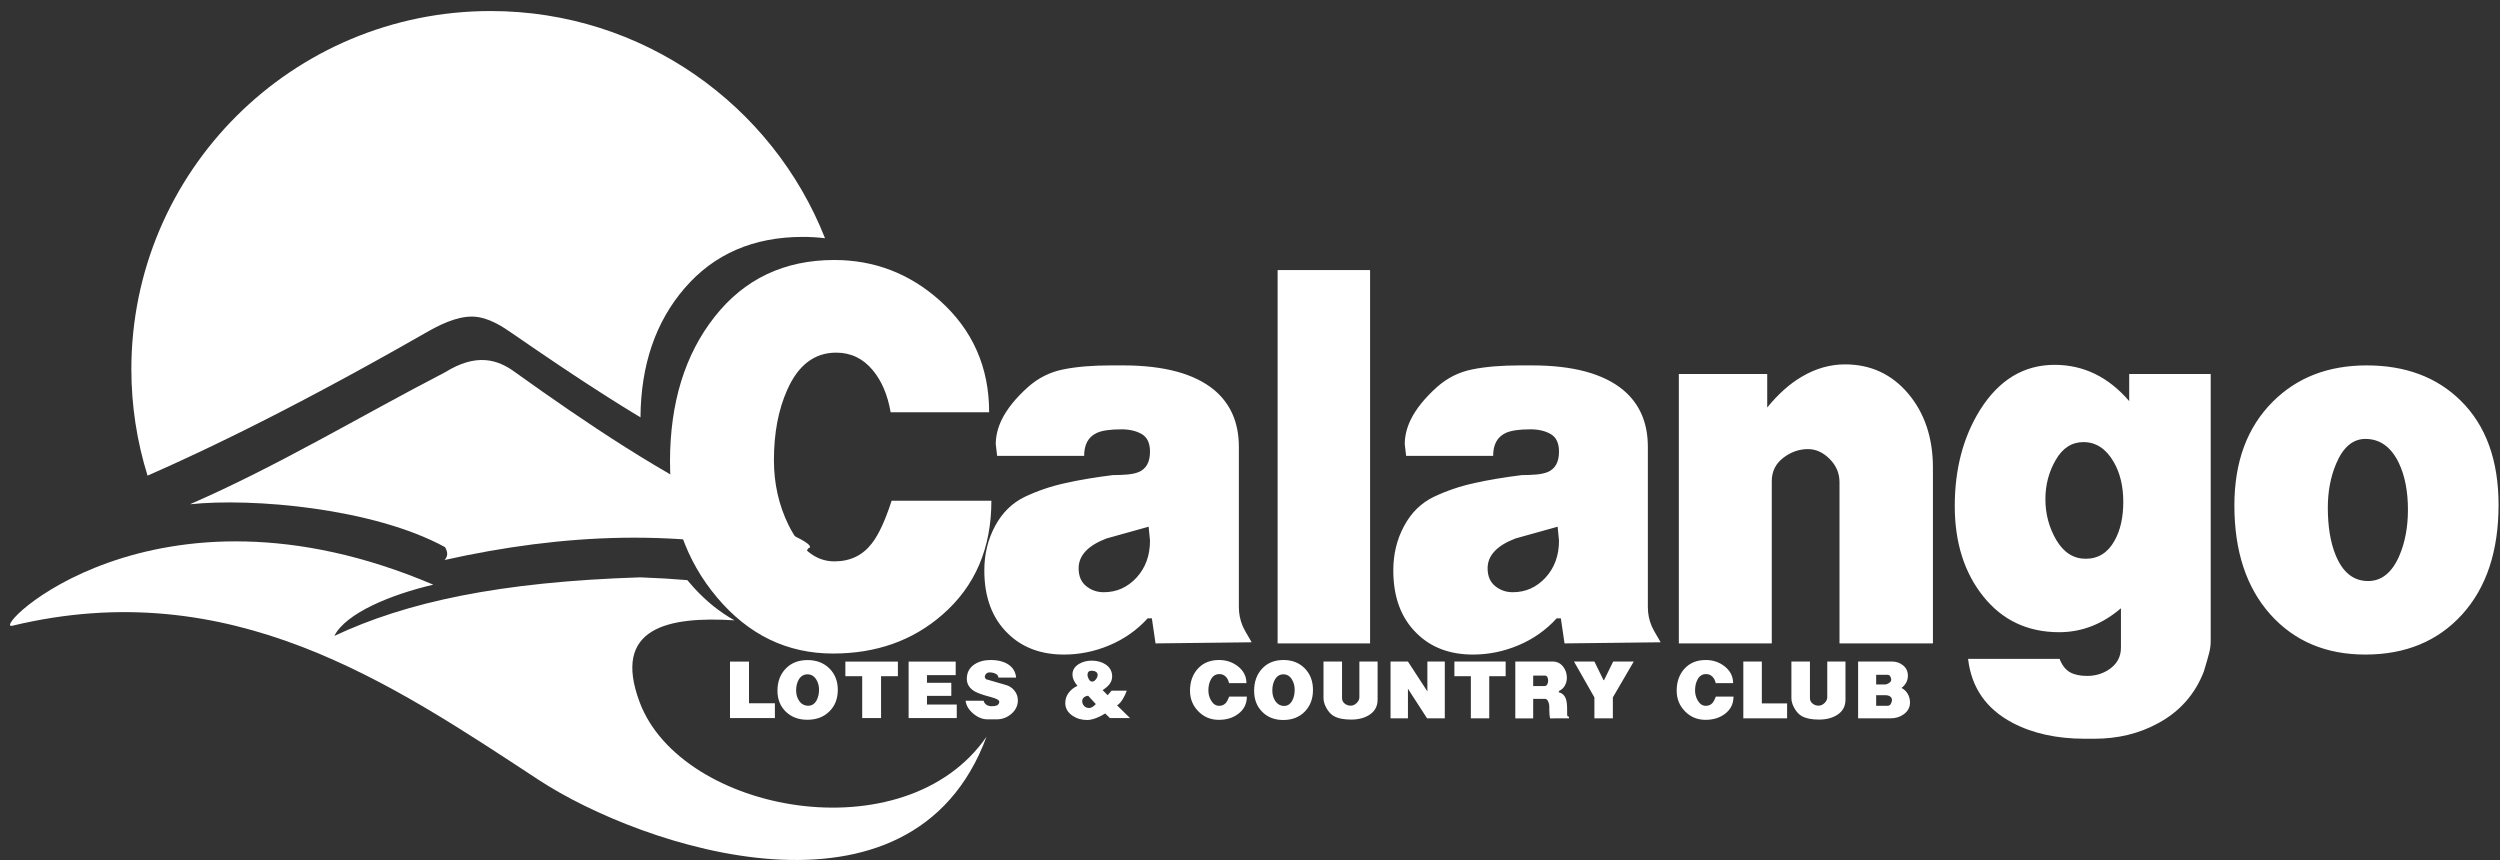
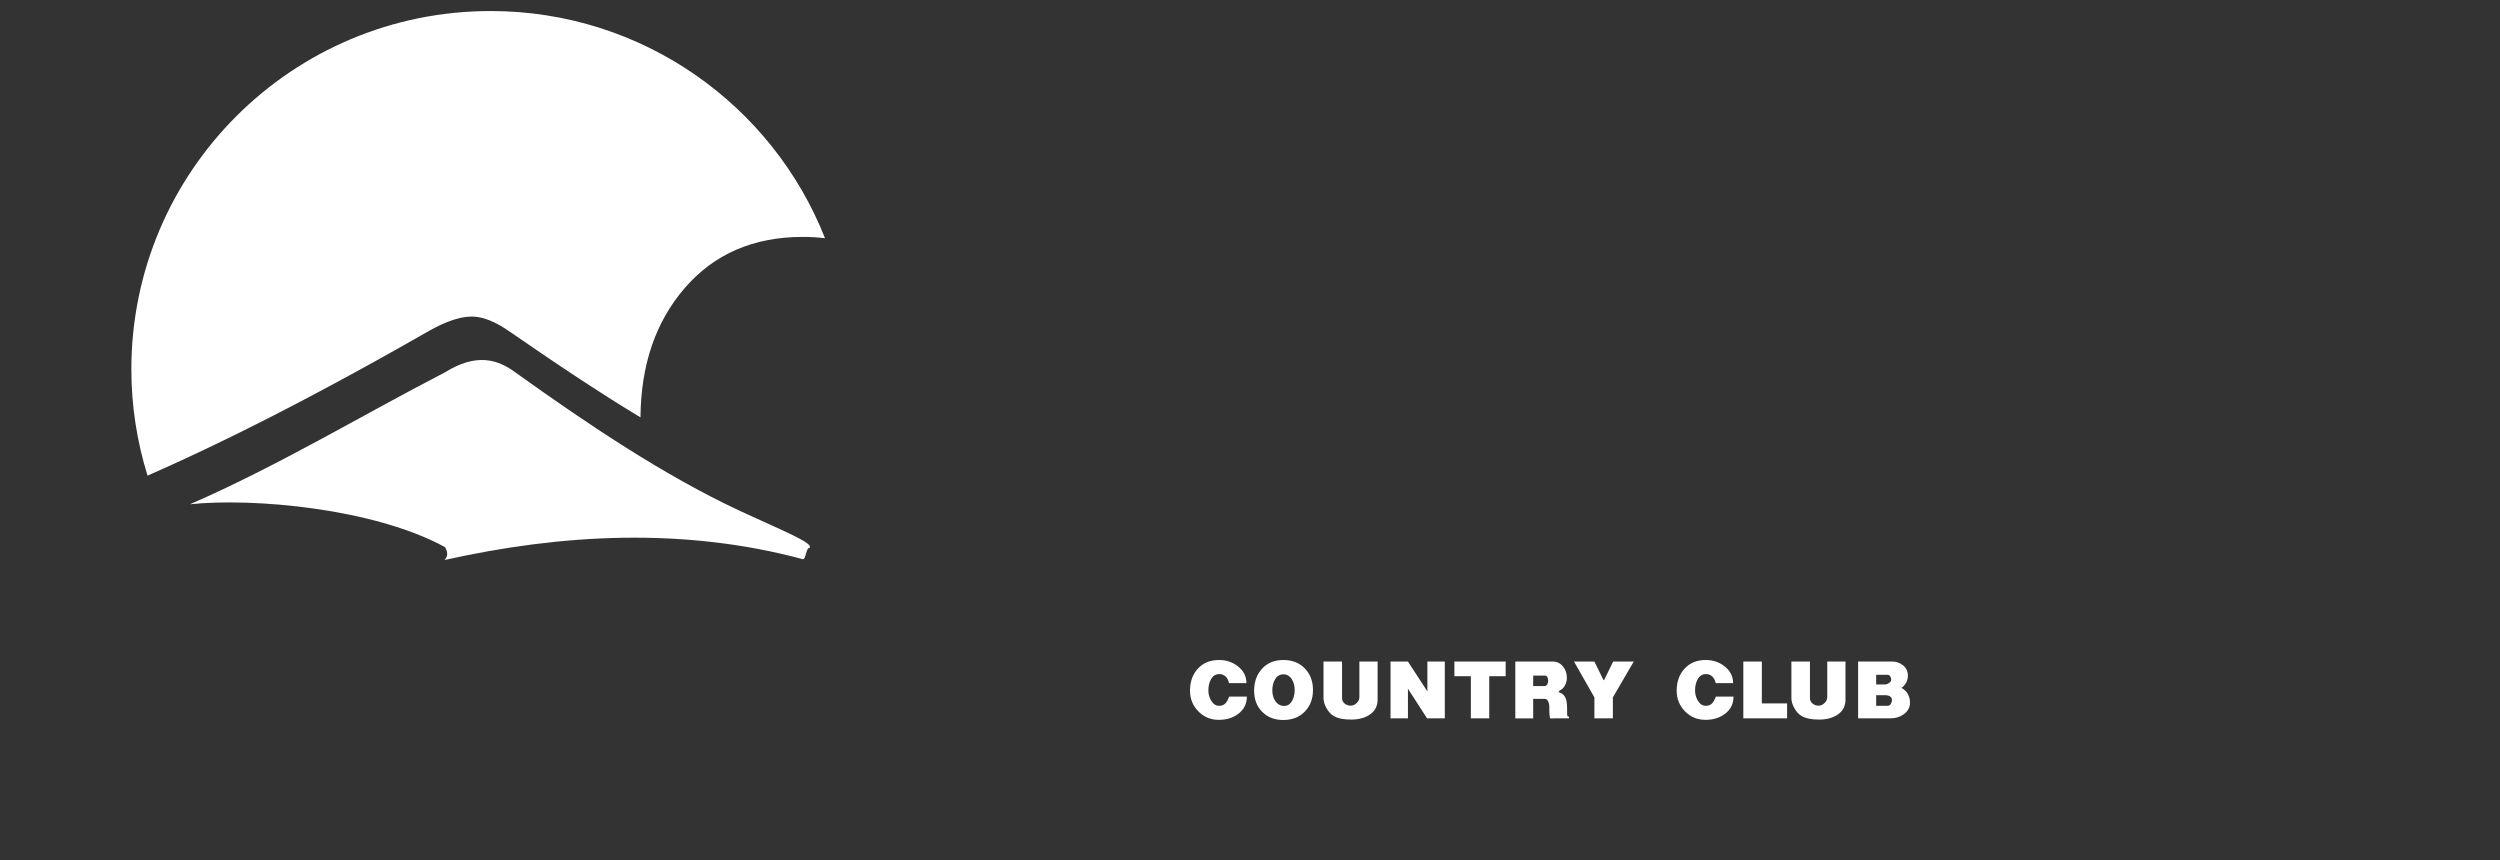
<svg xmlns="http://www.w3.org/2000/svg" width="125px" height="43px" viewBox="0 0 125 43" version="1.1">
  <rect x="0" y="0" width="125" height="43" fill="#333333" stroke="none" />
  <title>Group 18</title>
  <desc>Created with Sketch.</desc>
  <g id="HOME" stroke="none" stroke-width="1" fill="none" fill-rule="evenodd">
    <g id="GN_Home" transform="translate(-655, -794)" fill="#FFFFFF">
      <g id="Group-9" transform="translate(597, 765)">
        <g id="Group-18" transform="translate(58, 29)">
          <path d="M9.5,25.213 C12.617,24.884 18.677,25.404 22.252,27.357 C22.374,27.572 22.425,27.786 22.228,28 C28.091,26.692 34.173,26.357 40.143,27.959 C40.284,27.997 40.313,27.382 40.458,27.404 C40.795,27.189 39.045,26.496 37.059,25.574 C33.171,23.77 29.264,21.121 25.793,18.638 C24.875,17.948 23.807,17.65 22.252,18.614 C18.001,20.814 13.942,23.275 9.5,25.213" id="Fill-1" />
          <g id="Group-5" transform="translate(6.5, 0)">
            <path d="M0.878,23.782 C0.343,22.067 0.068,20.275 0.068,18.465 C0.068,8.572 8.11,0.552 18.03,0.552 C25.631,0.552 32.128,5.26 34.751,11.912 C34.391,11.867 34.021,11.845 33.643,11.845 C31.173,11.845 29.201,12.701 27.729,14.411 C26.279,16.096 25.543,18.248 25.524,20.868 C25.393,20.79 25.263,20.71 25.134,20.631 L25.11,20.617 L24.914,20.496 L24.874,20.471 C24.807,20.43 24.741,20.389 24.675,20.348 L24.658,20.338 C24.456,20.212 24.254,20.085 24.052,19.958 L23.982,19.913 L23.822,19.812 L23.741,19.76 L23.572,19.652 L23.532,19.626 C23.427,19.559 23.322,19.492 23.218,19.424 L23.107,19.352 L22.978,19.269 L22.863,19.194 L22.726,19.105 L22.613,19.031 L22.468,18.936 L22.465,18.933 L22.244,18.788 L22.124,18.709 L21.996,18.624 L21.875,18.543 L21.746,18.457 L21.617,18.371 L21.482,18.282 L21.373,18.208 L21.363,18.201 L21.143,18.053 L21.138,18.049 L21.032,17.978 L20.88,17.875 L20.778,17.806 L20.596,17.683 L20.53,17.638 L20.282,17.469 L20.275,17.464 L20.259,17.453 L20.013,17.286 L19.925,17.225 L19.761,17.112 L19.659,17.042 L19.505,16.937 L19.392,16.859 L19.148,16.691 C18.649,16.346 17.924,15.848 17.127,15.83 C16.302,15.813 15.401,16.287 14.801,16.63 L14.57,16.762 L14.54,16.779 L14.498,16.803 L14.308,16.911 L14.204,16.97 L14.057,17.053 L13.961,17.108 L13.814,17.191 L13.716,17.246 L13.523,17.355 L13.487,17.375 L13.279,17.492 L13.225,17.523 L13.026,17.634 L12.983,17.658 L12.963,17.67 L12.736,17.796 L12.725,17.802 L12.508,17.923 L12.5,17.928 L12.367,18.002 L12.247,18.068 L12.134,18.131 L12.022,18.193 L11.866,18.279 L11.785,18.323 L11.642,18.402 L11.527,18.465 L11.411,18.529 L11.236,18.625 L11.183,18.654 L10.988,18.76 L10.938,18.787 L10.929,18.792 L10.705,18.914 L10.684,18.925 L10.67,18.932 L10.447,19.054 L10.367,19.097 L10.223,19.173 L10.101,19.24 L9.985,19.302 L9.876,19.361 L9.742,19.432 L9.623,19.495 L9.511,19.555 L9.4,19.614 L9.243,19.697 L9.176,19.733 L9.149,19.748 L8.928,19.864 L8.927,19.865 L8.708,19.98 L8.706,19.981 L8.555,20.061 L8.473,20.104 L8.319,20.184 L8.246,20.222 L8.096,20.3 L8.002,20.349 L7.886,20.409 L7.769,20.47 L7.625,20.544 L7.589,20.563 C7.452,20.633 7.316,20.704 7.18,20.773 L6.963,20.883 L6.952,20.889 L6.747,20.993 L6.566,21.085 L6.521,21.108 L6.358,21.19 L6.293,21.222 L6.114,21.313 L6.09,21.324 L5.902,21.419 L5.859,21.439 L5.676,21.531 L5.664,21.537 L5.46,21.638 L5.459,21.638 L5.247,21.743 L5.034,21.847 C4.904,21.911 4.774,21.975 4.644,22.037 L4.593,22.062 L4.435,22.138 L4.376,22.167 L4.212,22.246 L4.159,22.272 L3.996,22.349 L3.938,22.377 L3.778,22.453 L3.729,22.477 C3.401,22.633 3.075,22.785 2.75,22.936 L2.713,22.953 L2.523,23.041 L2.514,23.045 L2.313,23.137 L2.309,23.139 L2.118,23.226 L2.07,23.249 C1.675,23.428 1.281,23.604 0.89,23.776 L0.878,23.782 Z" id="Fill-3" />
          </g>
          <g id="Group-10" transform="translate(0.5, 27)">
-             <path d="M21.165,2.234 C19.036,2.73 16.79,3.659 16.216,4.796 C19.823,3.099 24.488,2.093 31.511,1.867 C32.367,1.899 33.148,1.945 33.865,2.006 C33.972,2.136 34.083,2.263 34.198,2.389 C34.817,3.067 35.492,3.609 36.224,4.016 C32.927,3.81 30.074,4.365 31.486,8.119 C33.566,13.65 44.75,15.74 48.827,9.834 C45.091,19.926 31.566,15.359 26.44,11.998 C19.056,7.158 11.028,1.659 0.117,4.287 C-1.089,4.577 7.134,-3.742 21.165,2.234" id="Fill-8" />
-           </g>
+             </g>
          <g id="Group-13" transform="translate(33.5, 13)">
-             <path d="M16.069,12.036 L11.081,12.036 C10.761,13.028 10.432,13.737 10.096,14.165 C9.639,14.766 9.014,15.069 8.217,15.069 C7.287,15.069 6.526,14.463 5.929,13.257 C5.441,12.264 5.196,11.183 5.196,10.009 C5.196,8.662 5.416,7.488 5.861,6.495 C6.41,5.251 7.227,4.632 8.309,4.632 C9.042,4.632 9.655,4.925 10.14,5.512 C10.584,6.044 10.881,6.742 11.033,7.614 L15.957,7.614 C15.957,5.358 15.132,3.495 13.485,2.022 C11.975,0.675 10.216,-5.68434189e-14 8.217,-5.68434189e-14 C5.717,-5.68434189e-14 3.722,0.946 2.232,2.838 C0.745,4.725 -1.42108547e-14,7.143 -1.42108547e-14,10.093 C-1.42108547e-14,12.753 0.785,15.018 2.36,16.882 C3.93,18.745 5.861,19.677 8.149,19.677 C10.316,19.677 12.139,19.029 13.621,17.734 C15.256,16.313 16.069,14.412 16.069,12.036 Z M29.084,19.114 L24.277,19.17 L24.093,17.916 L23.884,17.916 C23.351,18.503 22.714,18.951 21.973,19.263 C21.236,19.575 20.475,19.728 19.698,19.728 C18.54,19.728 17.598,19.374 16.881,18.662 C16.104,17.902 15.716,16.854 15.716,15.521 C15.716,14.706 15.896,13.965 16.256,13.298 C16.613,12.632 17.11,12.147 17.734,11.845 C18.363,11.546 19.041,11.313 19.766,11.155 C20.491,10.992 21.284,10.862 22.141,10.755 C22.402,10.755 22.642,10.745 22.863,10.726 C23.087,10.707 23.283,10.666 23.451,10.596 C23.816,10.433 24,10.098 24,9.585 C24,9.156 23.864,8.867 23.588,8.704 C23.311,8.545 22.971,8.466 22.574,8.466 C22.005,8.466 21.588,8.527 21.328,8.652 C20.916,8.848 20.707,9.226 20.707,9.795 L16.357,9.795 L16.288,9.207 C16.288,8.802 16.389,8.392 16.585,7.987 C16.845,7.451 17.282,6.91 17.891,6.36 C18.408,5.899 19.001,5.601 19.666,5.47 C20.326,5.335 21.128,5.27 22.058,5.27 L22.65,5.27 C24.697,5.27 26.216,5.68 27.205,6.495 C28.031,7.185 28.443,8.136 28.443,9.342 L28.443,17.357 C28.443,17.679 28.504,17.991 28.628,18.289 C28.688,18.433 28.84,18.708 29.084,19.114 Z M24,14.03 L23.932,13.335 C23.231,13.531 22.53,13.727 21.825,13.923 C20.896,14.277 20.431,14.776 20.431,15.414 C20.431,15.805 20.555,16.098 20.808,16.304 C21.06,16.509 21.352,16.611 21.689,16.611 C22.33,16.611 22.875,16.369 23.327,15.88 C23.776,15.39 24,14.776 24,14.03 Z M30.381,19.17 L35.004,19.17 L35.004,0.503 L30.381,0.503 L30.381,19.17 Z M49.534,19.114 L44.727,19.17 L44.542,17.916 L44.334,17.916 C43.801,18.503 43.164,18.951 42.423,19.263 C41.686,19.575 40.924,19.728 40.147,19.728 C38.989,19.728 38.048,19.374 37.331,18.662 C36.554,17.902 36.165,16.854 36.165,15.521 C36.165,14.706 36.345,13.965 36.706,13.298 C37.063,12.632 37.559,12.147 38.184,11.845 C38.813,11.546 39.49,11.313 40.215,11.155 C40.94,10.992 41.734,10.862 42.591,10.755 C42.851,10.755 43.092,10.745 43.312,10.726 C43.537,10.707 43.733,10.666 43.901,10.596 C44.266,10.433 44.45,10.098 44.45,9.585 C44.45,9.156 44.314,8.867 44.037,8.704 C43.761,8.545 43.421,8.466 43.024,8.466 C42.455,8.466 42.038,8.527 41.778,8.652 C41.365,8.848 41.157,9.226 41.157,9.795 L36.806,9.795 L36.738,9.207 C36.738,8.802 36.838,8.392 37.035,7.987 C37.295,7.451 37.732,6.91 38.34,6.36 C38.857,5.899 39.45,5.601 40.115,5.47 C40.776,5.335 41.578,5.27 42.507,5.27 L43.1,5.27 C45.147,5.27 46.666,5.68 47.655,6.495 C48.481,7.185 48.893,8.136 48.893,9.342 L48.893,17.357 C48.893,17.679 48.953,17.991 49.077,18.289 C49.138,18.433 49.29,18.708 49.534,19.114 Z M44.45,14.03 L44.382,13.335 C43.681,13.531 42.98,13.727 42.275,13.923 C41.345,14.277 40.88,14.776 40.88,15.414 C40.88,15.805 41.005,16.098 41.257,16.304 C41.509,16.509 41.802,16.611 42.138,16.611 C42.78,16.611 43.324,16.369 43.777,15.88 C44.226,15.39 44.45,14.776 44.45,14.03 Z M63.146,19.17 L58.475,19.17 L58.475,11.104 C58.475,10.661 58.31,10.275 57.982,9.948 C57.653,9.617 57.293,9.455 56.896,9.455 C56.456,9.455 56.043,9.599 55.662,9.892 C55.282,10.186 55.089,10.572 55.089,11.052 L55.089,19.17 L50.442,19.17 L50.442,5.699 L54.861,5.699 L54.861,7.376 C55.41,6.701 55.991,6.183 56.6,5.829 C57.289,5.424 58.006,5.219 58.751,5.219 C60.033,5.219 61.087,5.708 61.912,6.682 C62.733,7.66 63.146,8.89 63.146,10.382 L63.146,19.17 Z M77.035,19.062 C77.035,19.258 77.007,19.458 76.954,19.663 C76.902,19.868 76.814,20.171 76.69,20.581 C76.249,21.718 75.484,22.581 74.403,23.163 C73.457,23.68 72.395,23.937 71.221,23.937 L70.741,23.937 C69.335,23.937 68.129,23.67 67.123,23.139 C65.809,22.445 65.072,21.383 64.904,19.943 L69.479,19.943 C69.603,20.265 69.775,20.484 69.996,20.61 C70.216,20.735 70.504,20.796 70.853,20.796 C71.265,20.796 71.63,20.688 71.95,20.474 C72.347,20.208 72.547,19.845 72.547,19.384 L72.547,17.413 C71.618,18.21 70.589,18.61 69.459,18.61 C67.884,18.61 66.622,18.014 65.669,16.826 C64.715,15.637 64.238,14.128 64.238,12.301 C64.238,10.452 64.66,8.853 65.497,7.507 C66.442,5.997 67.688,5.242 69.231,5.242 C70.681,5.242 71.922,5.848 72.96,7.055 L72.96,5.699 L77.035,5.699 L77.035,19.062 Z M72.664,12.087 C72.664,11.309 72.503,10.642 72.183,10.093 C71.802,9.436 71.298,9.105 70.673,9.105 C70.092,9.105 69.627,9.403 69.286,9.999 C68.942,10.591 68.77,11.244 68.77,11.956 C68.77,12.702 68.954,13.387 69.319,14.007 C69.687,14.626 70.176,14.938 70.785,14.938 C71.41,14.938 71.895,14.636 72.227,14.034 C72.519,13.517 72.664,12.87 72.664,12.087 Z M91.428,12.245 C91.428,14.552 90.823,16.379 89.609,17.721 C88.395,19.058 86.781,19.728 84.766,19.728 C82.799,19.728 81.216,19.058 80.018,17.721 C78.82,16.379 78.219,14.562 78.219,12.273 C78.219,10.088 78.86,8.359 80.142,7.083 C81.348,5.876 82.911,5.27 84.834,5.27 C86.772,5.27 88.339,5.857 89.529,7.026 C90.795,8.271 91.428,10.009 91.428,12.245 Z M86.897,12.488 C86.897,11.565 86.744,10.782 86.44,10.144 C86.055,9.348 85.499,8.946 84.77,8.946 C84.141,8.946 83.652,9.361 83.303,10.195 C83.027,10.852 82.891,11.579 82.891,12.381 C82.891,13.322 83.019,14.109 83.279,14.748 C83.632,15.619 84.173,16.052 84.906,16.052 C85.575,16.052 86.096,15.637 86.46,14.803 C86.753,14.128 86.897,13.354 86.897,12.488 Z" id="Fill-11" />
-           </g>
-           <path d="M54.79,35.203 L54.409,34.788 C54.329,34.793 54.259,34.82 54.199,34.868 C54.14,34.917 54.11,34.979 54.11,35.053 C54.11,35.148 54.142,35.229 54.207,35.297 C54.273,35.365 54.355,35.4 54.454,35.4 C54.515,35.4 54.577,35.379 54.641,35.336 C54.685,35.306 54.735,35.262 54.79,35.203 Z M54.882,33.752 C54.882,33.681 54.853,33.627 54.795,33.59 C54.737,33.554 54.667,33.536 54.587,33.536 C54.445,33.536 54.375,33.604 54.375,33.74 C54.375,33.81 54.397,33.884 54.442,33.962 C54.486,34.04 54.543,34.079 54.612,34.079 C54.678,34.079 54.74,34.04 54.797,33.964 C54.853,33.888 54.882,33.817 54.882,33.752 Z M56.5,35.903 L55.496,35.903 L55.26,35.673 C55.132,35.759 54.984,35.835 54.813,35.901 C54.643,35.966 54.492,36 54.359,36 C54.076,36 53.83,35.927 53.62,35.782 C53.382,35.618 53.263,35.406 53.263,35.146 C53.263,34.961 53.32,34.792 53.433,34.641 C53.546,34.489 53.693,34.373 53.873,34.292 C53.801,34.209 53.741,34.119 53.694,34.021 C53.647,33.923 53.624,33.824 53.624,33.725 C53.624,33.504 53.731,33.331 53.943,33.201 C54.129,33.088 54.342,33.032 54.583,33.032 C54.859,33.032 55.092,33.096 55.28,33.222 C55.498,33.366 55.608,33.568 55.608,33.826 C55.608,33.967 55.56,34.101 55.463,34.224 C55.388,34.318 55.277,34.412 55.13,34.506 L55.384,34.76 L55.579,34.534 L56.338,34.534 C56.286,34.682 56.222,34.817 56.147,34.941 C56.05,35.102 55.952,35.211 55.853,35.267 L56.5,35.903 Z M50.893,35.013 C50.893,35.279 50.786,35.504 50.572,35.69 C50.357,35.875 50.112,35.967 49.835,35.967 L49.374,35.967 C49.128,35.967 48.892,35.872 48.664,35.681 C48.438,35.491 48.309,35.276 48.279,35.037 L49.179,35.037 C49.207,35.131 49.257,35.2 49.329,35.245 C49.401,35.289 49.489,35.311 49.594,35.311 C49.7,35.311 49.78,35.299 49.835,35.275 C49.921,35.237 49.963,35.175 49.963,35.086 C49.963,35.005 49.824,34.927 49.545,34.853 C49.166,34.753 48.905,34.664 48.764,34.586 C48.482,34.43 48.341,34.216 48.341,33.942 C48.341,33.631 48.467,33.39 48.719,33.221 C48.94,33.074 49.216,33 49.548,33 C49.878,33 50.153,33.066 50.375,33.197 C50.635,33.353 50.779,33.581 50.806,33.881 L49.918,33.881 C49.918,33.796 49.872,33.731 49.779,33.686 C49.686,33.642 49.589,33.62 49.486,33.62 C49.417,33.62 49.359,33.641 49.312,33.684 C49.265,33.727 49.242,33.784 49.242,33.853 C49.242,33.888 49.264,33.925 49.308,33.963 L50.305,34.252 C50.479,34.303 50.62,34.4 50.729,34.54 C50.839,34.681 50.893,34.838 50.893,35.013 Z M47.838,35.903 L45.431,35.903 L45.431,33.08 L47.785,33.08 L47.785,33.757 L46.349,33.757 L46.349,34.139 L47.565,34.139 L47.565,34.795 L46.349,34.795 L46.349,35.227 L47.838,35.227 L47.838,35.903 Z M44.895,33.809 L44.053,33.809 L44.053,35.903 L43.11,35.903 L43.11,33.809 L42.268,33.809 L42.268,33.08 L44.895,33.08 L44.895,33.809 Z M40.952,34.486 C40.952,34.295 40.907,34.126 40.815,33.978 C40.707,33.804 40.561,33.717 40.375,33.717 C40.182,33.717 40.034,33.808 39.931,33.991 C39.849,34.138 39.806,34.314 39.806,34.518 C39.806,34.717 39.855,34.888 39.952,35.034 C40.066,35.203 40.219,35.287 40.413,35.287 C40.595,35.287 40.736,35.194 40.837,35.005 C40.913,34.858 40.952,34.685 40.952,34.486 Z M41.89,34.493 C41.89,34.934 41.75,35.293 41.469,35.571 C41.188,35.849 40.821,35.988 40.367,35.988 C39.927,35.988 39.568,35.853 39.29,35.583 C39.012,35.313 38.873,34.964 38.873,34.534 C38.873,34.088 39.009,33.722 39.282,33.435 C39.555,33.148 39.919,33.004 40.375,33.004 C40.823,33.004 41.188,33.143 41.469,33.421 C41.75,33.699 41.89,34.056 41.89,34.493 Z M38.745,35.903 L36.5,35.903 L36.5,33.08 L37.45,33.08 L37.45,35.163 L38.745,35.163 L38.745,35.903 Z" id="Fill-14" />
+             </g>
          <path d="M94.597,35 C94.597,34.921 94.565,34.862 94.502,34.821 C94.438,34.781 94.365,34.761 94.281,34.761 L93.808,34.761 L93.808,35.291 L94.379,35.291 C94.446,35.291 94.499,35.26 94.538,35.198 C94.577,35.136 94.597,35.069 94.597,35 Z M94.561,33.991 C94.561,33.927 94.544,33.869 94.512,33.818 C94.48,33.766 94.434,33.74 94.374,33.74 L93.808,33.74 L93.808,34.222 L94.257,34.222 C94.316,34.222 94.382,34.198 94.454,34.149 C94.525,34.101 94.561,34.048 94.561,33.991 Z M95.5,35.125 C95.5,35.363 95.398,35.557 95.193,35.709 C95.006,35.846 94.79,35.915 94.544,35.915 L92.905,35.915 L92.905,33.077 L94.597,33.077 C94.816,33.077 95.003,33.141 95.16,33.273 C95.317,33.403 95.395,33.577 95.395,33.793 C95.395,33.912 95.366,34.024 95.31,34.129 C95.253,34.234 95.175,34.323 95.075,34.396 C95.21,34.467 95.315,34.567 95.389,34.696 C95.462,34.826 95.5,34.968 95.5,35.125 Z M92.274,34.983 C92.274,35.318 92.133,35.575 91.849,35.752 C91.606,35.903 91.308,35.979 90.954,35.979 C90.776,35.979 90.617,35.966 90.476,35.939 C90.293,35.903 90.145,35.847 90.031,35.769 C89.904,35.68 89.796,35.552 89.706,35.384 C89.615,35.217 89.57,35.056 89.57,34.903 L89.57,33.077 L90.497,33.077 L90.497,34.903 C90.497,35.016 90.54,35.107 90.627,35.177 C90.713,35.248 90.814,35.283 90.93,35.283 C91.038,35.283 91.137,35.239 91.227,35.151 C91.318,35.064 91.363,34.967 91.363,34.862 L91.363,33.077 L92.274,33.077 L92.274,34.983 Z M89.355,35.915 L87.166,35.915 L87.166,33.077 L88.092,33.077 L88.092,35.17 L89.355,35.17 L89.355,35.915 Z M86.675,34.83 C86.675,35.191 86.531,35.481 86.243,35.696 C85.98,35.893 85.658,35.992 85.275,35.992 C84.87,35.992 84.529,35.851 84.251,35.567 C83.972,35.284 83.834,34.939 83.834,34.535 C83.834,34.086 83.965,33.718 84.228,33.431 C84.492,33.144 84.844,33 85.287,33 C85.64,33 85.951,33.103 86.218,33.307 C86.509,33.531 86.655,33.815 86.655,34.158 L85.785,34.158 C85.758,34.025 85.706,33.919 85.627,33.838 C85.541,33.749 85.433,33.704 85.303,33.704 C85.112,33.704 84.967,33.798 84.87,33.988 C84.792,34.138 84.753,34.317 84.753,34.522 C84.753,34.7 84.796,34.865 84.882,35.016 C84.988,35.199 85.123,35.291 85.287,35.291 C85.428,35.291 85.538,35.245 85.619,35.154 C85.678,35.089 85.736,34.981 85.794,34.83 L86.675,34.83 Z M81.688,33.077 L80.643,34.87 L80.643,35.915 L79.72,35.915 L79.72,34.87 L78.7,33.077 L79.72,33.077 L80.177,34.008 L80.202,34.008 L80.659,33.077 L81.688,33.077 Z M77.408,34.036 C77.408,33.977 77.396,33.919 77.372,33.863 C77.347,33.809 77.309,33.781 77.255,33.781 L76.659,33.781 L76.659,34.304 L77.214,34.304 C77.279,34.304 77.328,34.277 77.36,34.223 C77.392,34.168 77.408,34.107 77.408,34.036 Z M78.449,35.916 L77.505,35.919 C77.489,35.855 77.479,35.782 77.473,35.7 C77.468,35.619 77.465,35.543 77.465,35.47 L77.465,35.316 C77.465,35.24 77.449,35.165 77.416,35.089 C77.373,34.992 77.318,34.943 77.25,34.943 L76.659,34.943 L76.659,35.919 L75.765,35.919 L75.765,33.077 L77.639,33.077 C77.847,33.077 78.018,33.16 78.153,33.327 C78.28,33.487 78.343,33.673 78.343,33.886 C78.343,34.03 78.31,34.161 78.242,34.282 C78.175,34.401 78.078,34.49 77.951,34.547 L77.935,34.611 C78.113,34.657 78.233,34.77 78.295,34.948 C78.336,35.062 78.356,35.237 78.356,35.473 L78.356,35.672 C78.356,35.729 78.36,35.769 78.37,35.796 C78.379,35.821 78.406,35.834 78.449,35.834 L78.449,35.916 Z M75.283,33.809 L74.462,33.809 L74.462,35.915 L73.543,35.915 L73.543,33.809 L72.72,33.809 L72.72,33.077 L75.283,33.077 L75.283,33.809 Z M72.24,35.915 L71.353,35.915 L70.397,34.437 L70.397,35.915 L69.527,35.915 L69.527,33.077 L70.397,33.077 L71.369,34.571 L71.369,33.077 L72.24,33.077 L72.24,35.915 Z M68.88,34.983 C68.88,35.318 68.738,35.575 68.455,35.752 C68.212,35.903 67.914,35.979 67.56,35.979 C67.381,35.979 67.223,35.966 67.082,35.939 C66.898,35.903 66.75,35.847 66.637,35.769 C66.51,35.68 66.401,35.552 66.311,35.384 C66.22,35.217 66.175,35.056 66.175,34.903 L66.175,33.077 L67.102,33.077 L67.102,34.903 C67.102,35.016 67.146,35.107 67.232,35.177 C67.318,35.248 67.42,35.283 67.535,35.283 C67.644,35.283 67.743,35.239 67.833,35.151 C67.924,35.064 67.969,34.967 67.969,34.862 L67.969,33.077 L68.88,33.077 L68.88,34.983 Z M64.734,34.49 C64.734,34.298 64.69,34.128 64.6,33.979 C64.495,33.804 64.352,33.716 64.171,33.716 C63.983,33.716 63.838,33.809 63.738,33.992 C63.657,34.14 63.616,34.317 63.616,34.522 C63.616,34.722 63.663,34.895 63.758,35.041 C63.869,35.21 64.019,35.296 64.208,35.296 C64.386,35.296 64.523,35.202 64.621,35.012 C64.696,34.864 64.734,34.69 64.734,34.49 Z M65.649,34.497 C65.649,34.94 65.512,35.301 65.238,35.581 C64.964,35.86 64.606,36 64.163,36 C63.734,36 63.384,35.865 63.112,35.593 C62.841,35.322 62.706,34.97 62.706,34.538 C62.706,34.091 62.838,33.722 63.105,33.433 C63.37,33.144 63.726,33 64.171,33 C64.608,33 64.964,33.139 65.238,33.419 C65.512,33.699 65.649,34.058 65.649,34.497 Z M62.342,34.83 C62.342,35.191 62.198,35.481 61.909,35.696 C61.647,35.893 61.324,35.992 60.941,35.992 C60.536,35.992 60.195,35.851 59.917,35.567 C59.639,35.284 59.5,34.939 59.5,34.535 C59.5,34.086 59.632,33.718 59.895,33.431 C60.158,33.144 60.511,33 60.953,33 C61.306,33 61.617,33.103 61.885,33.307 C62.176,33.531 62.322,33.815 62.322,34.158 L61.451,34.158 C61.424,34.025 61.372,33.919 61.293,33.838 C61.207,33.749 61.099,33.704 60.969,33.704 C60.778,33.704 60.634,33.798 60.536,33.988 C60.458,34.138 60.419,34.317 60.419,34.522 C60.419,34.7 60.462,34.865 60.549,35.016 C60.654,35.199 60.789,35.291 60.953,35.291 C61.094,35.291 61.204,35.245 61.285,35.154 C61.345,35.089 61.403,34.981 61.46,34.83 L62.342,34.83 Z" id="Fill-16" />
        </g>
      </g>
    </g>
  </g>
</svg>